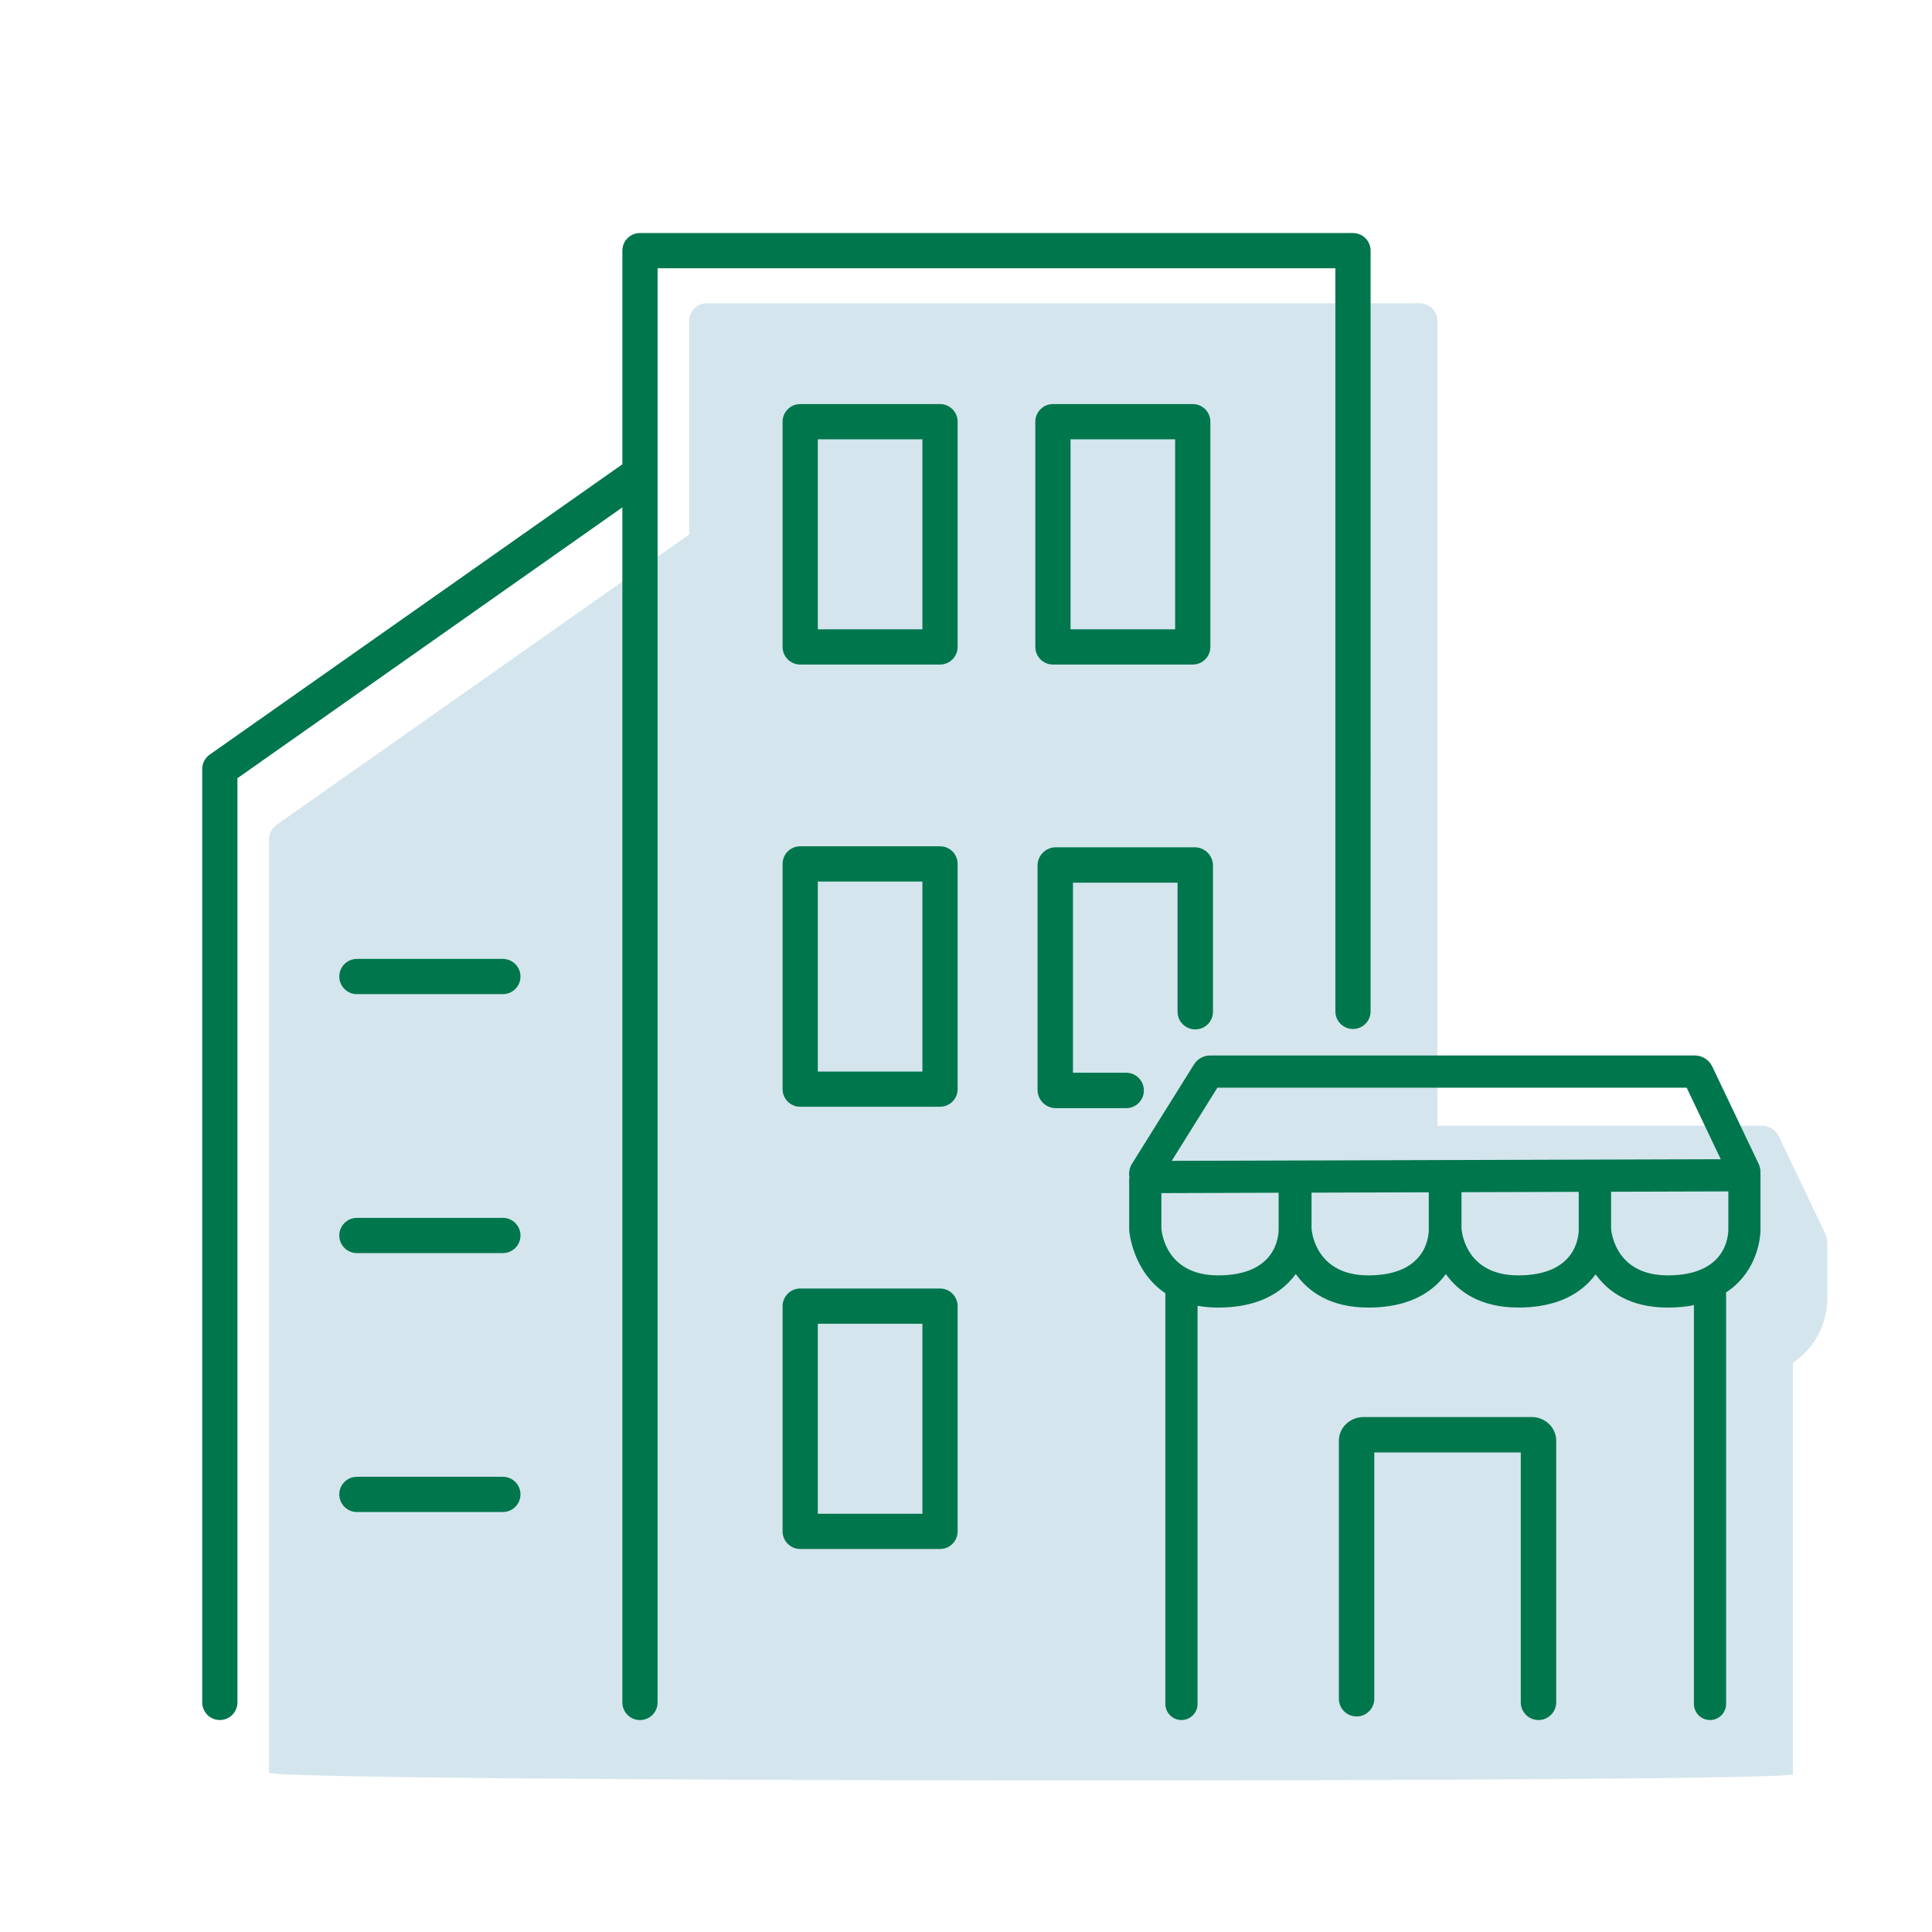
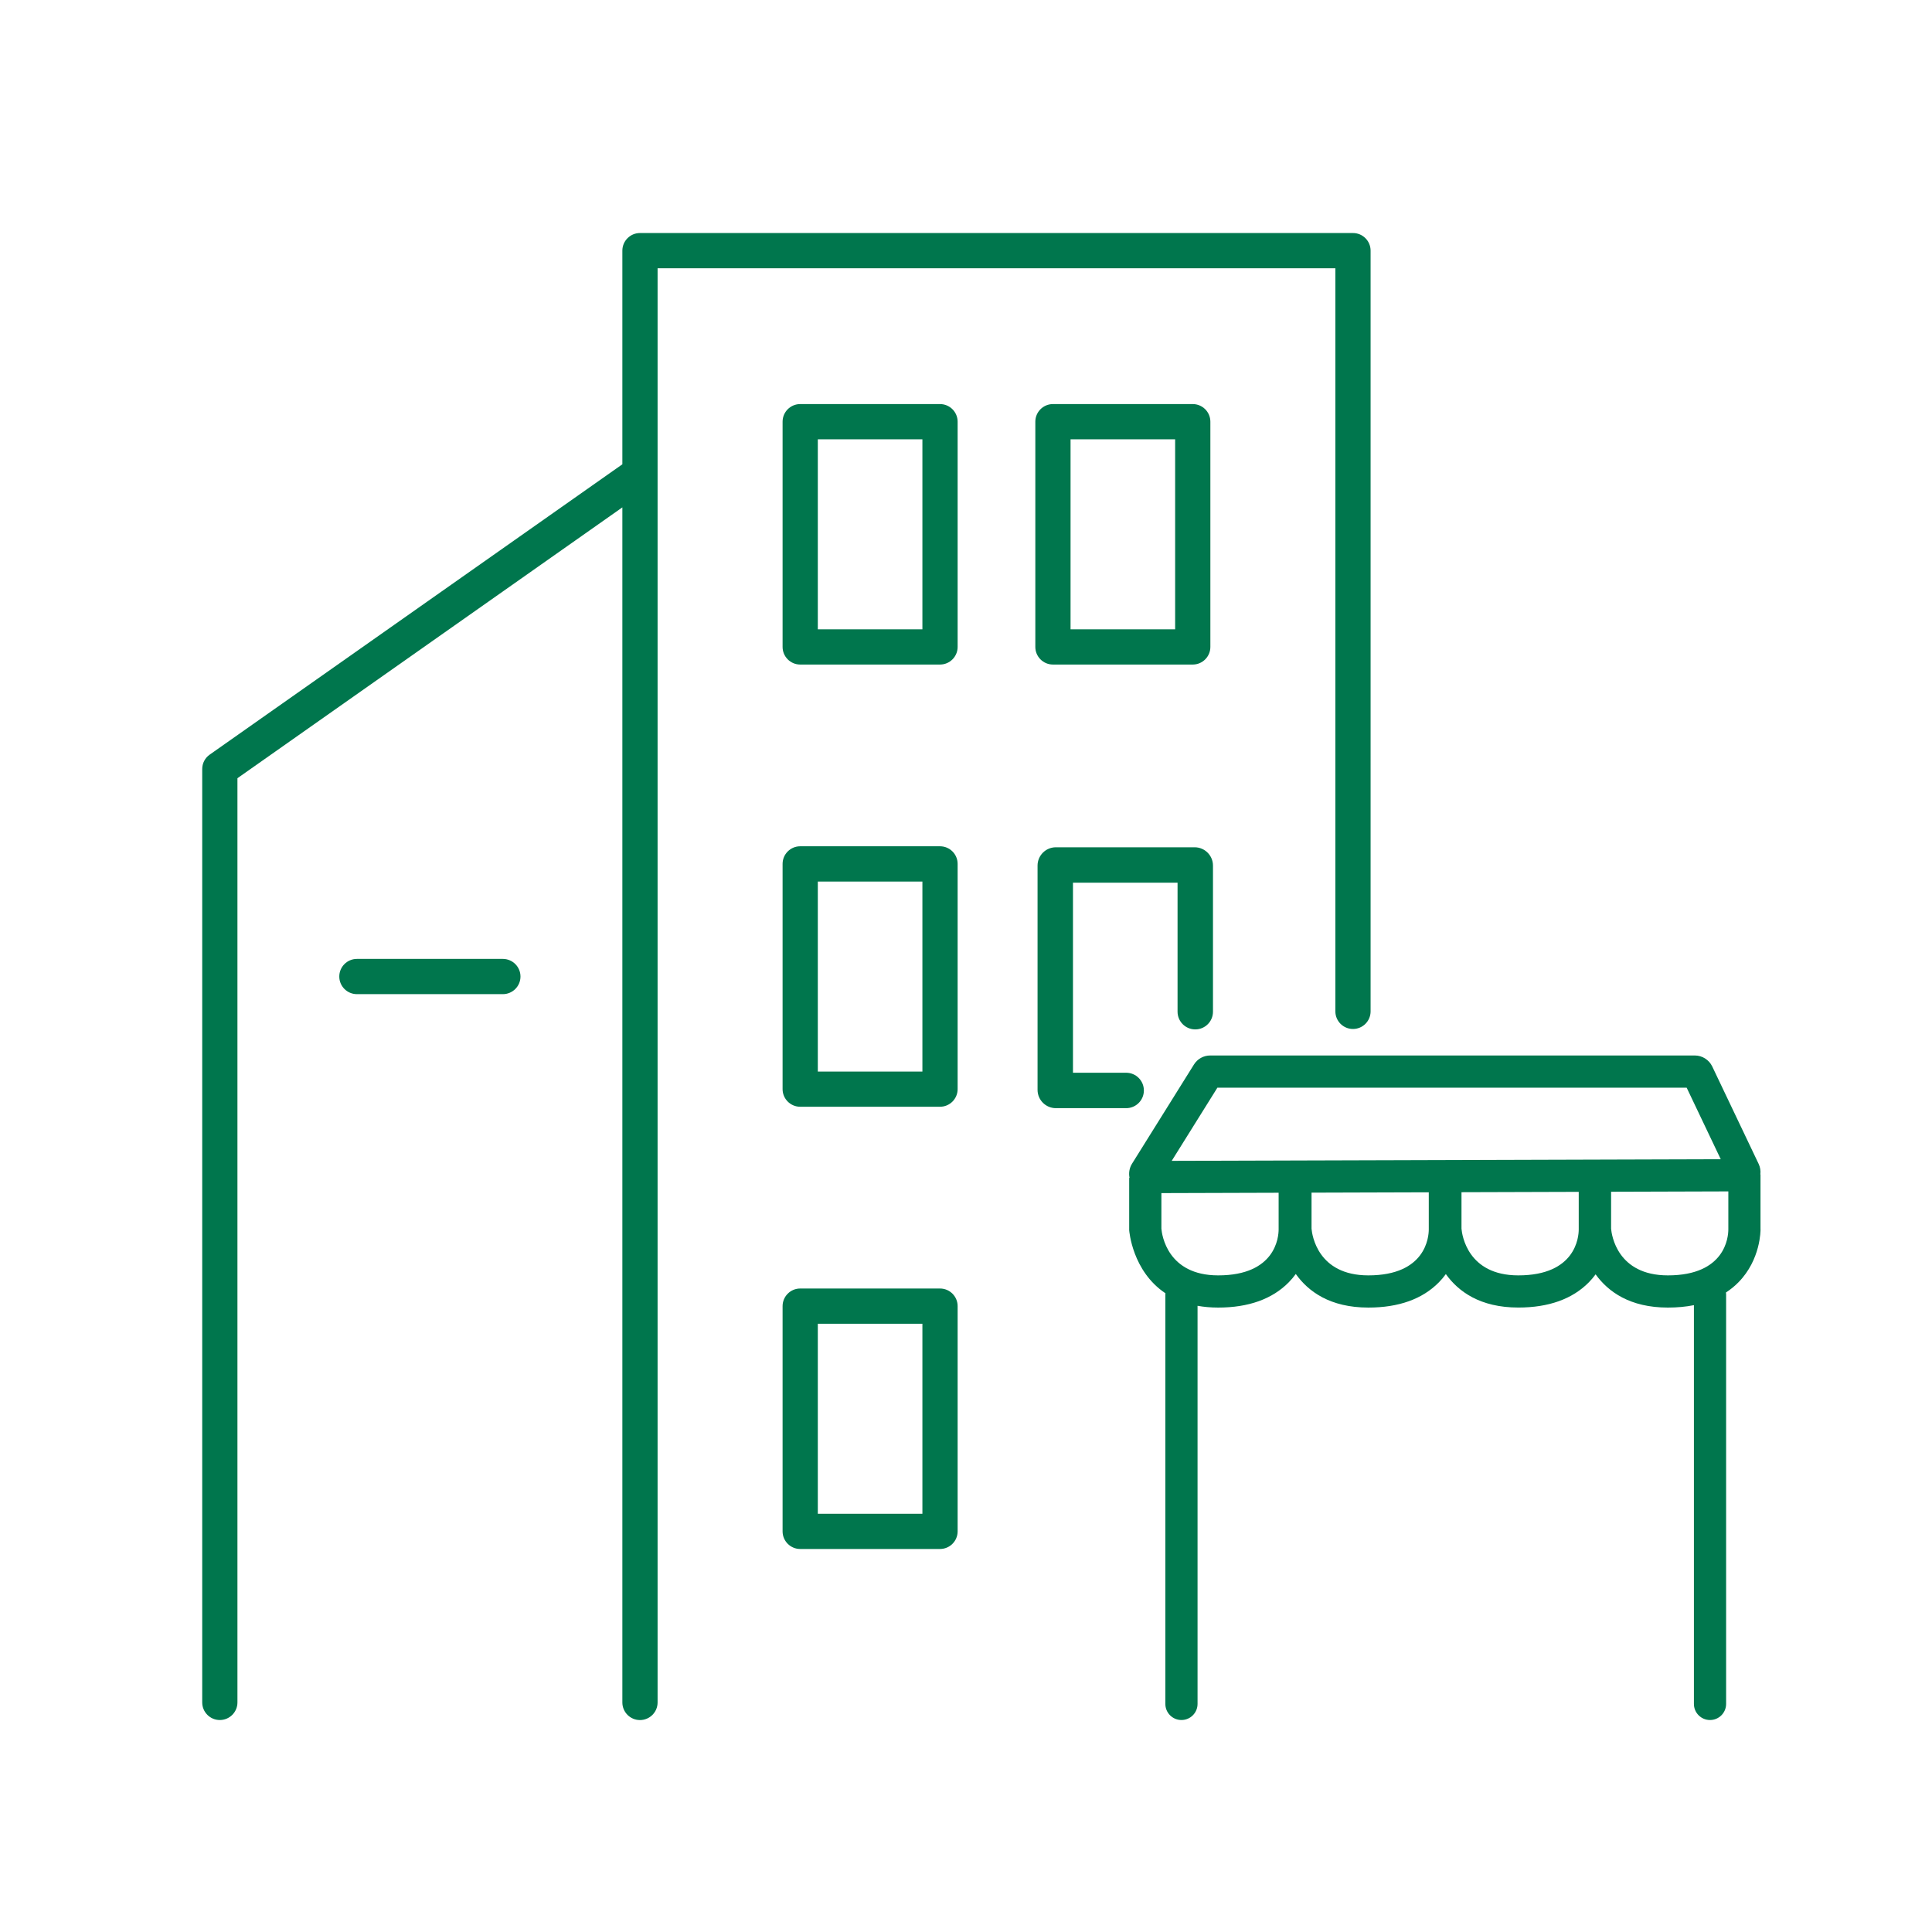
<svg xmlns="http://www.w3.org/2000/svg" id="Layer_1" viewBox="0 0 600 600">
  <defs>
    <style>.cls-1{fill:#d4e5ed;}.cls-1,.cls-2{stroke-width:0px;}.cls-2{fill:#00764d;}</style>
  </defs>
-   <path class="cls-1" d="M567.49,403.59v-17.02h-.05c.14-1.11-.03-2.25-.53-3.3l-14.41-30.25c-.99-2.07-3.11-3.41-5.4-3.41h-100.7V99.66c0-3.02-2.45-5.47-5.47-5.47h-221.43c-3.02,0-5.47,2.45-5.47,5.47v66.35l-128.16,90.17c-1.46,1.02-2.32,2.69-2.32,4.47v289.87c0,3.02,473.26,3.23,473.26.47v-127.25c0-.18-.03-.35-.05-.52,1.41-.93,2.72-1.98,3.89-3.18,6.92-7.04,6.85-16.16,6.85-16.46Z" />
  <path class="cls-2" d="M204.22,83.31h210.49v230.78c0,3.02,2.45,5.47,5.47,5.47s5.47-2.45,5.47-5.47V77.84c0-3.02-2.45-5.47-5.47-5.47h-221.43c-3.02,0-5.47,2.45-5.47,5.47v66.35l-128.16,90.17c-1.46,1.02-2.32,2.69-2.32,4.47v289.87c0,3.02,2.45,5.47,5.47,5.47s5.47-2.45,5.47-5.47V241.68l119.54-84.11v371.14c0,3.02,2.45,5.47,5.47,5.47,0,0,0,0,0,0s0,0,0,0c3.02,0,5.47-2.45,5.47-5.47V147.03s0-.02,0-.03v-63.69Z" />
  <path class="cls-2" d="M291.93,125.49h-43.42c-3.02,0-5.47,2.45-5.47,5.47v69.95c0,3.02,2.45,5.47,5.47,5.47h43.42c3.02,0,5.47-2.45,5.47-5.47v-69.95c0-3.02-2.45-5.47-5.47-5.47ZM286.46,195.44h-32.48v-59.01h32.48v59.01Z" />
  <path class="cls-2" d="M291.93,262.82h-43.42c-3.02,0-5.47,2.45-5.47,5.47v69.95c0,3.02,2.45,5.47,5.47,5.47h43.42c3.02,0,5.47-2.45,5.47-5.47v-69.95c0-3.02-2.45-5.47-5.47-5.47ZM286.46,332.78h-32.48v-59.01h32.48v59.01Z" />
  <path class="cls-2" d="M291.93,400.16h-43.42c-3.02,0-5.47,2.45-5.47,5.47v69.95c0,3.02,2.45,5.47,5.47,5.47h43.42c3.02,0,5.47-2.45,5.47-5.47v-69.95c0-3.02-2.45-5.47-5.47-5.47ZM286.46,470.12h-32.48v-59.01h32.48v59.01Z" />
  <path class="cls-2" d="M327,206.38h43.42c3.02,0,5.47-2.45,5.47-5.47v-69.95c0-3.02-2.45-5.47-5.47-5.47h-43.42c-3.02,0-5.47,2.45-5.47,5.47v69.95c0,3.02,2.45,5.47,5.47,5.47ZM332.47,136.43h32.48v59.01h-32.48v-59.01Z" />
  <path class="cls-2" d="M355.24,338.65c0-3.04-2.46-5.5-5.5-5.5h-16.52v-59.02h32.48v40.06c0,3.04,2.46,5.5,5.5,5.5s5.5-2.46,5.5-5.5v-45.37c0-3.14-2.55-5.69-5.69-5.69h-43.1c-3.14,0-5.69,2.55-5.69,5.69v69.64c0,3.14,2.55,5.69,5.69,5.69h21.83c3.04,0,5.5-2.46,5.5-5.5Z" />
  <path class="cls-2" d="M156.17,297.8h-45.33c-3.02,0-5.47,2.45-5.47,5.47s2.45,5.47,5.47,5.47h45.33c3.02,0,5.47-2.45,5.47-5.47s-2.45-5.47-5.47-5.47Z" />
-   <path class="cls-2" d="M156.17,378.22h-45.33c-3.02,0-5.47,2.45-5.47,5.47s2.45,5.47,5.47,5.47h45.33c3.02,0,5.47-2.45,5.47-5.47s-2.45-5.47-5.47-5.47Z" />
-   <path class="cls-2" d="M156.17,458.63h-45.33c-3.02,0-5.47,2.45-5.47,5.47s2.45,5.47,5.47,5.47h45.33c3.02,0,5.47-2.45,5.47-5.47s-2.45-5.47-5.47-5.47Z" />
-   <path class="cls-2" d="M475.66,440.08h-52.23c-4.21,0-7.63,3.3-7.63,7.35v80.13c0,3.04,2.46,5.5,5.5,5.5s5.5-2.46,5.5-5.5v-76.49h45.49v77.6c0,3.04,2.46,5.5,5.5,5.5s5.5-2.46,5.5-5.5v-81.25c0-4.05-3.42-7.35-7.63-7.35Z" />
  <path class="cls-2" d="M546.74,381.77v-17.02h-.05c.14-1.11-.03-2.25-.53-3.3l-14.41-30.25c-.99-2.07-3.11-3.41-5.4-3.41h-150.49c-2.08,0-3.97,1.05-5.07,2.81l-19.23,30.8c-.83,1.33-1.08,2.91-.77,4.4h-.11v16.25c.02.17.92,12.7,11.26,19.59,0,.1-.03.19-.03.28v127.25c0,2.76,2.24,5,5,5s5-2.24,5-5v-123.64c1.95.35,4.07.55,6.4.55,9.42,0,16.8-2.64,21.93-7.85.82-.84,1.54-1.7,2.18-2.58,3.87,5.44,10.65,10.43,22.53,10.43,9.42,0,16.8-2.64,21.93-7.86.81-.82,1.51-1.67,2.14-2.54,3.88,5.42,10.65,10.39,22.5,10.39,9.42,0,16.8-2.64,21.93-7.85.78-.8,1.47-1.63,2.08-2.46,3.89,5.39,10.65,10.32,22.44,10.32,2.89,0,5.59-.25,8.09-.75v123.84c0,2.76,2.24,5,5,5s5-2.24,5-5v-127.25c0-.18-.03-.35-.05-.52,1.41-.93,2.72-1.98,3.89-3.18,6.92-7.04,6.85-16.16,6.85-16.46ZM378.08,337.79h145.73l10.58,22.21-170.5.51,14.19-22.73ZM378.31,396.08c-15.76,0-17.47-12.6-17.63-14.5v-11.05l36.41-.11v11.38c0,2.38-.93,14.28-18.77,14.28ZM424.94,396.08c-15.76,0-17.47-12.6-17.63-14.5v-11.19l36.41-.11v11.52c0,2.38-.93,14.28-18.77,14.28ZM471.51,396.08c-15.76,0-17.47-12.6-17.63-14.5v-11.33l36.41-.11v11.66c0,2.38-.93,14.28-18.77,14.28ZM517.97,396.08c-15.76,0-17.47-12.6-17.63-14.5v-11.47l36.41-.11v11.8c0,2.38-.93,14.28-18.77,14.28Z" />
</svg>